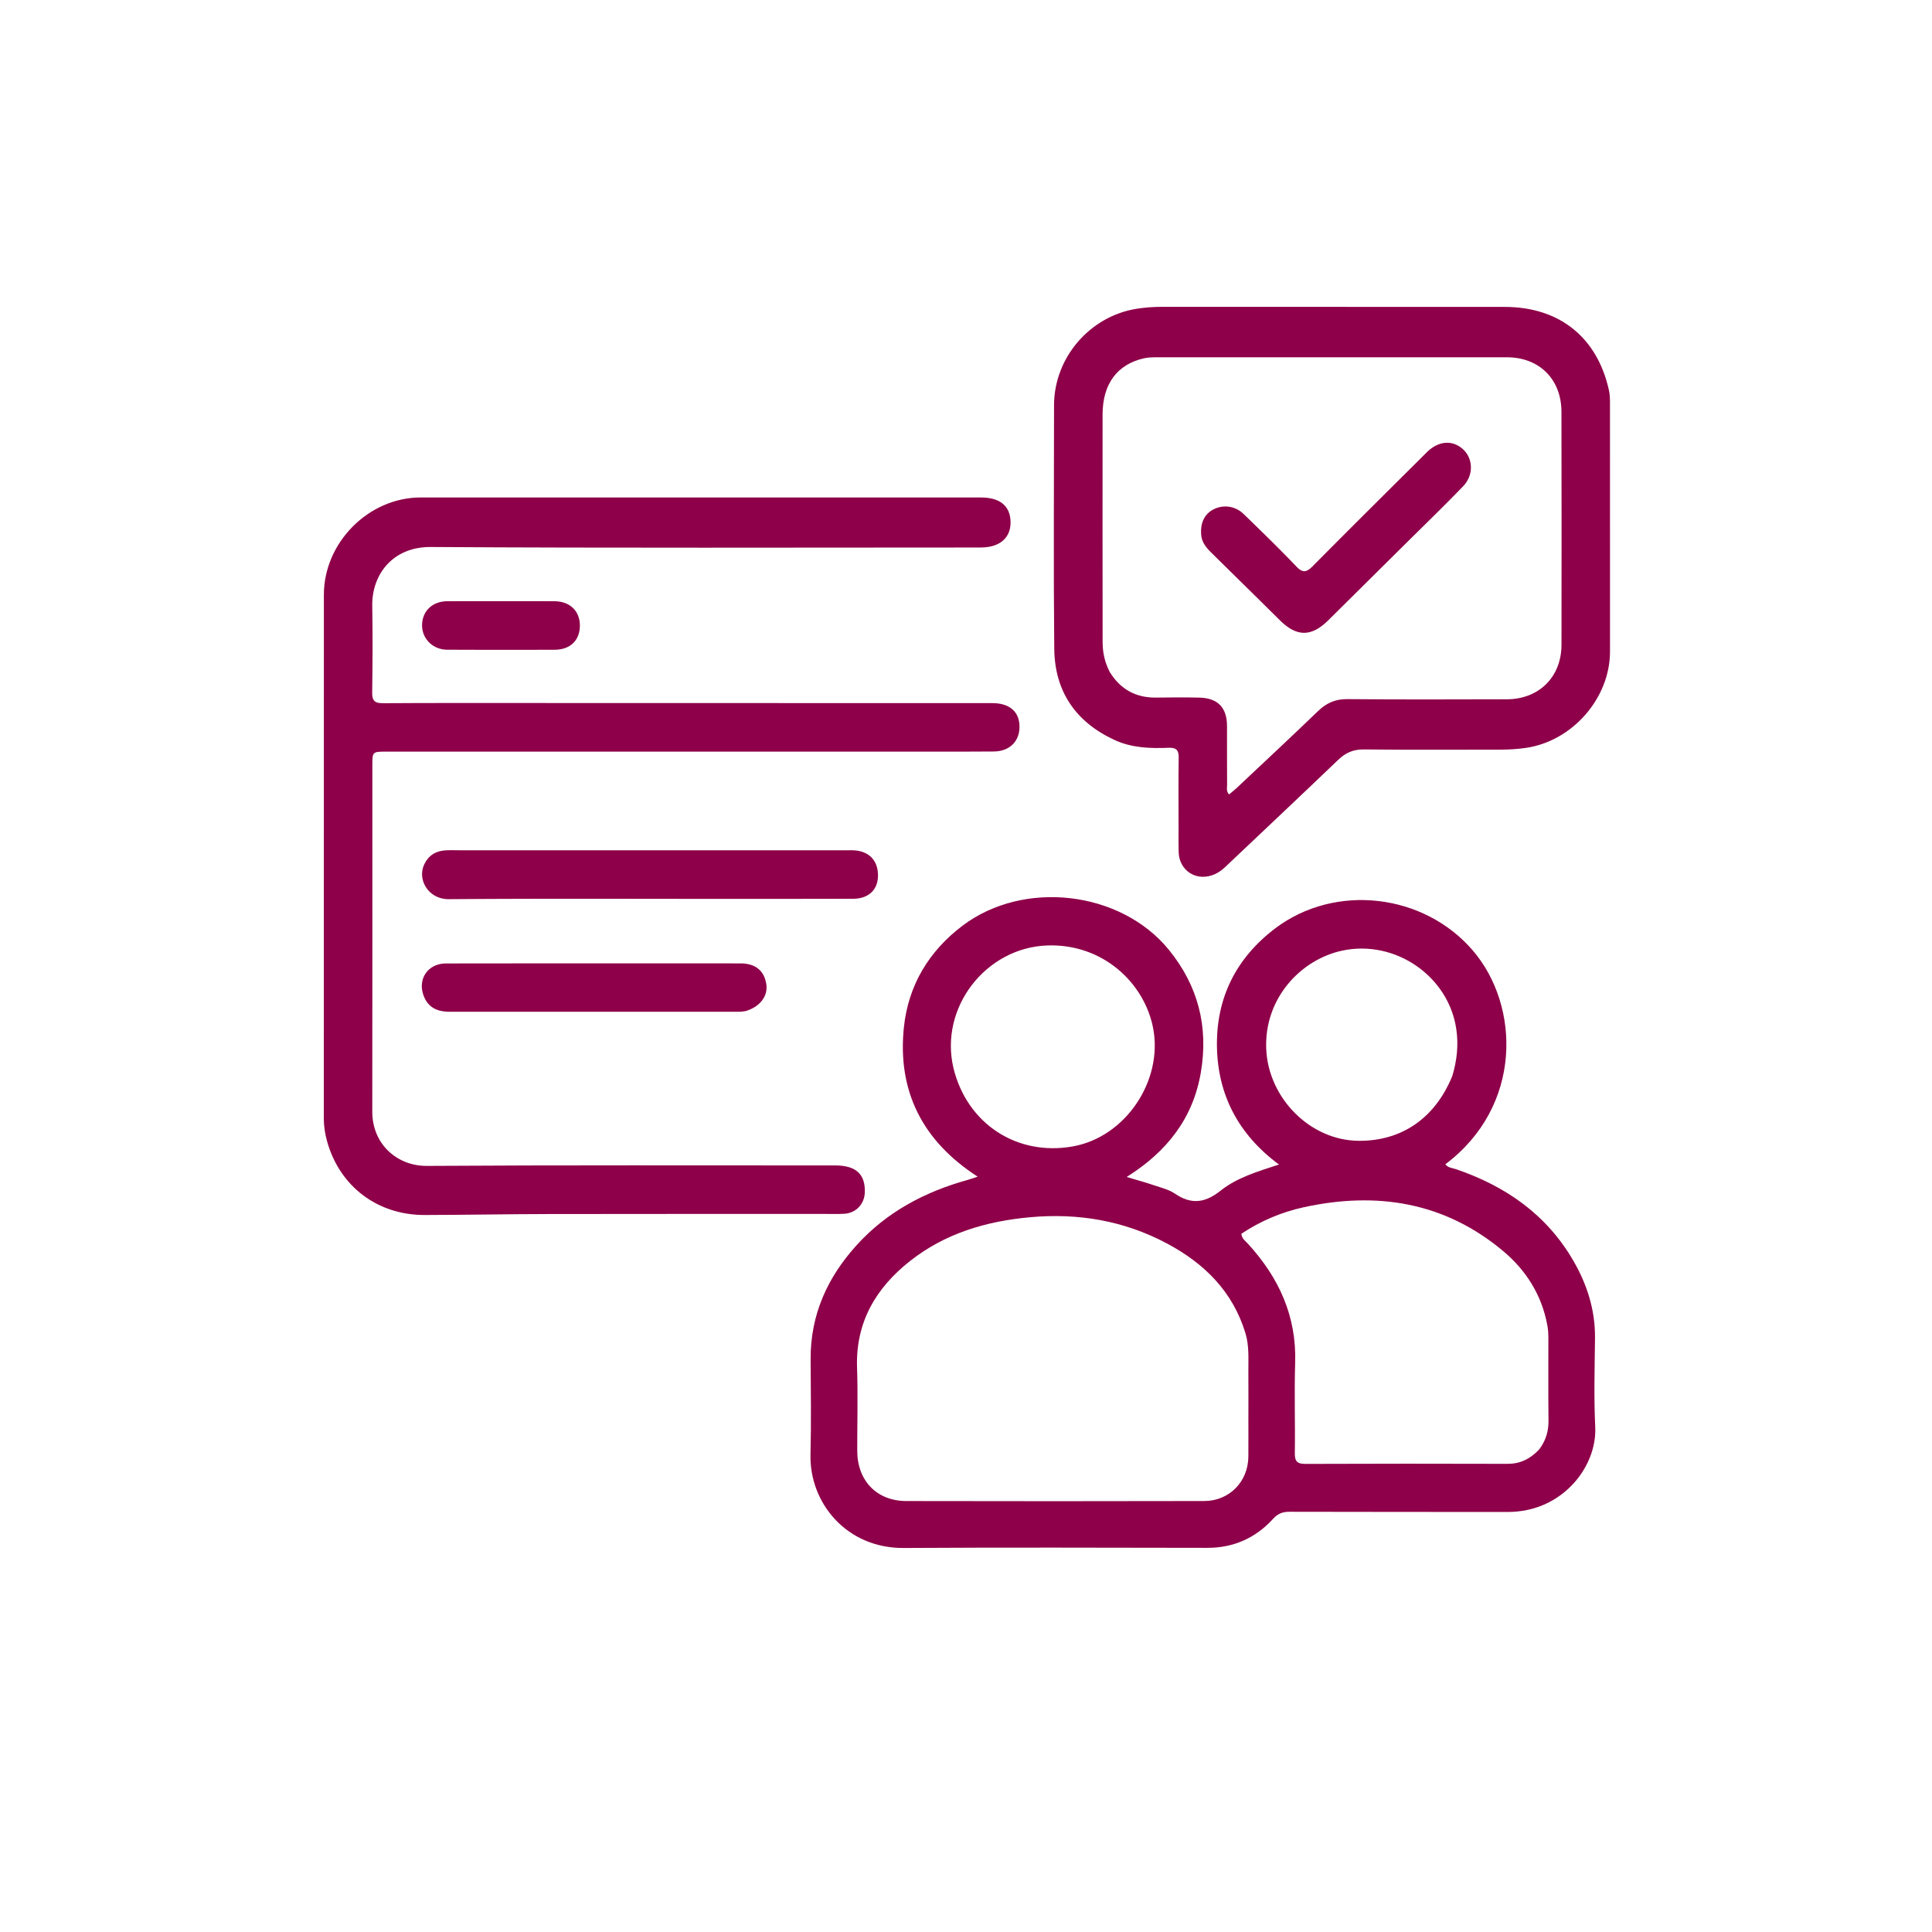
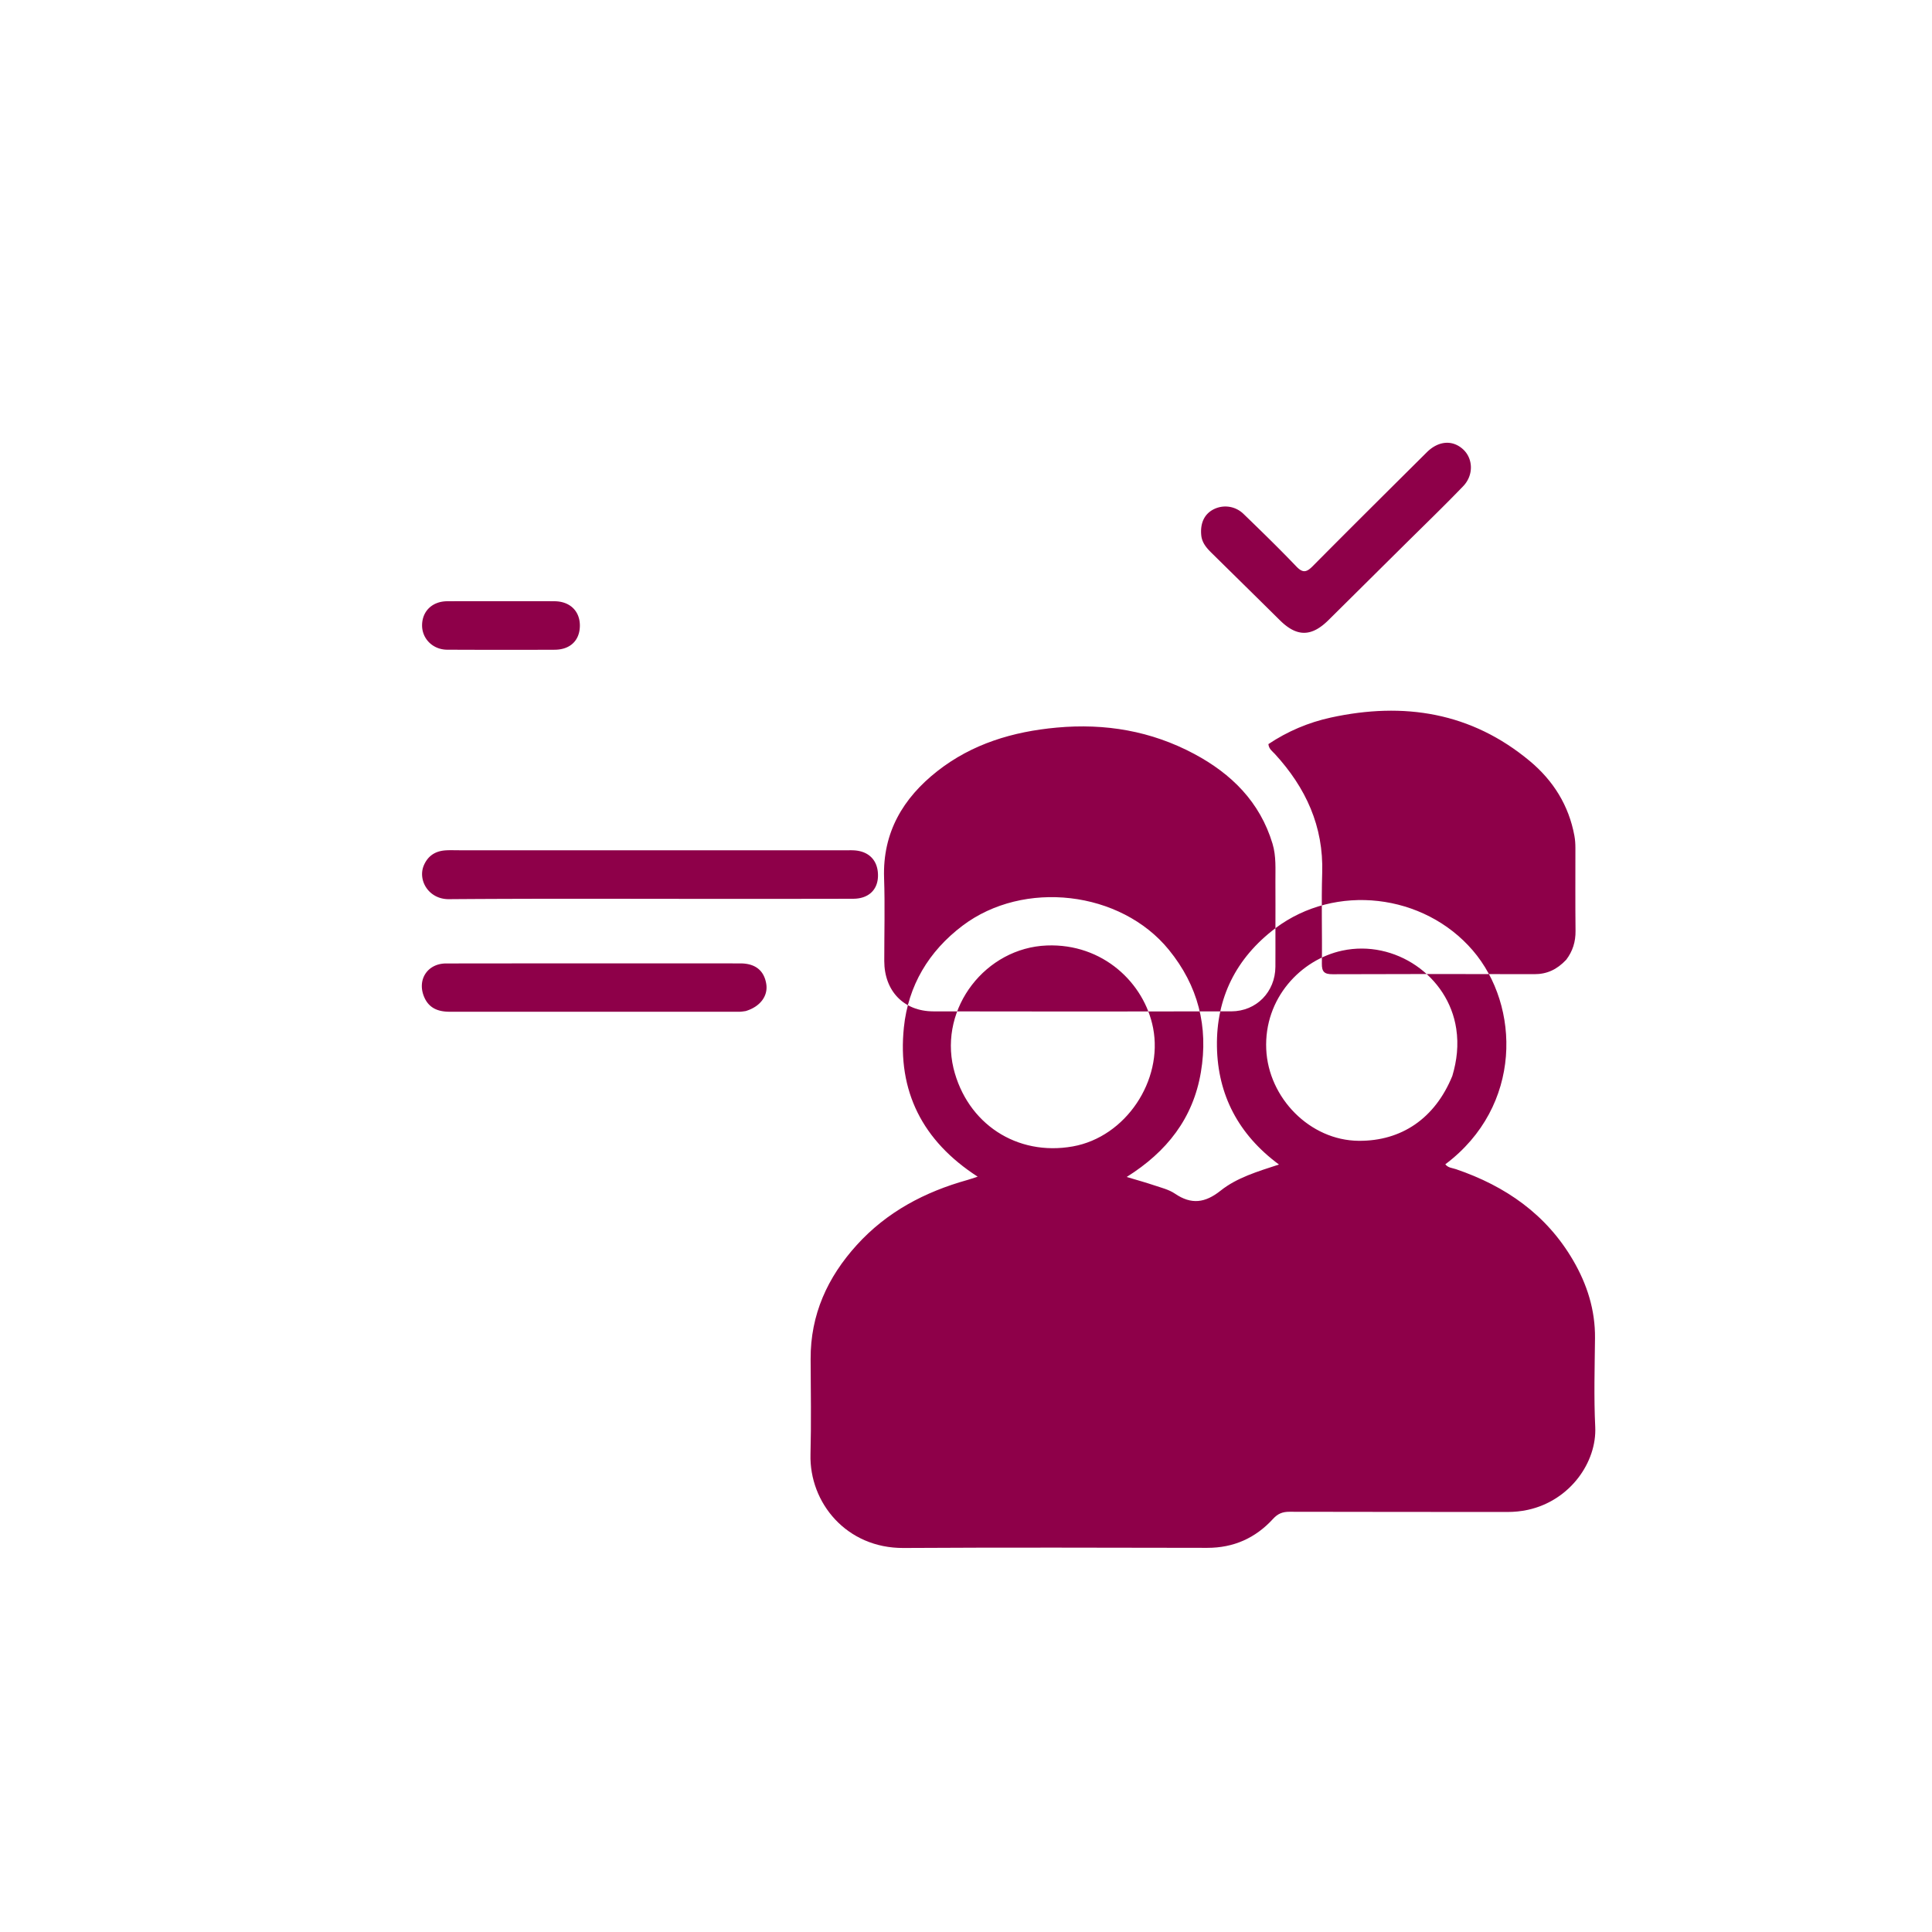
<svg xmlns="http://www.w3.org/2000/svg" xml:space="preserve" viewBox="0 0 1024 1024">
-   <path fill="#8e0049" d="M676.007 491.958c31.81-23.9 78.61-18.429 104.585 11.778 25.226 29.337 26.477 82.592-14.544 113.365 1.46 1.904 3.763 1.941 5.69 2.6 26.253 8.966 47.858 23.947 62.056 48.317 7.402 12.706 11.75 26.335 11.592 41.262-.166 15.66-.638 31.353.12 46.979.904 18.637-13.251 39.092-35.71 43.99-3.587.782-7.198 1.133-10.89 1.128-38.489-.053-76.979.006-115.468-.107-3.63-.01-6.17.996-8.66 3.726-9.333 10.227-20.944 15.417-34.956 15.395-53.652-.081-107.305-.255-160.956.067-30.157.181-49.957-23.928-49.287-49.627.439-16.817.15-33.656.07-50.484-.11-23.528 8.916-43.345 24.475-60.485 15.949-17.568 36.05-28.147 58.64-34.458 1.398-.39 2.765-.89 5.417-1.752-29.346-18.947-42.602-45.42-39.102-79.125 2.3-22.146 13.14-40.317 31.049-53.867 32.444-24.547 83.871-18.574 109.394 12.755 15.48 19.002 21.057 40.71 16.967 64.905-4.13 24.43-17.995 42.1-39.327 55.494 5.444 1.638 10.01 2.885 14.487 4.4 3.78 1.278 7.876 2.248 11.093 4.439 8.71 5.93 15.99 4.959 24.222-1.599 8.611-6.86 19.405-10.077 30.914-13.837-21.46-15.861-32.463-36.916-32.87-62.544-.407-25.654 10.004-46.81 30.999-62.715M661.675 751.5c.002-8.162.051-16.324-.009-24.486-.05-6.8.488-13.618-1.532-20.31-6.684-22.145-21.78-37.048-41.537-47.596-22.758-12.15-47.14-16.289-72.845-13.931-23.22 2.13-44.835 8.585-63.293 23.094-18.172 14.285-29.028 32.53-28.203 56.648.501 14.641.08 29.313.098 43.971.019 15.873 10.3 26.662 26.028 26.695 52.636.113 105.272.104 157.907-.01 13.328-.03 23.274-10.323 23.373-23.586.048-6.496.01-12.993.013-20.489m154.112 16.743c3.455-4.526 5.017-9.56 4.949-15.326-.173-14.654-.05-29.31-.07-43.966-.002-2.154-.132-4.276-.528-6.438-2.96-16.117-11.242-29.246-23.555-39.53-31.056-25.935-66.875-31.546-105.526-23.127-11.899 2.592-23.037 7.33-33.109 14.078.278 2.65 2.1 3.768 3.408 5.195 16.388 17.864 25.888 38.33 25.108 63.143-.502 15.972.061 31.975-.176 47.96-.067 4.443 1.372 5.684 5.706 5.667 35.64-.144 71.279-.14 106.918-.032 6.635.02 11.938-2.397 16.875-7.624M505.36 566.137c7.203 29.472 33.6 46.783 63.258 41.485 28.08-5.017 47.928-34.936 42.557-62.737-4.603-23.822-26.61-44.916-56.33-43.76-32.27 1.255-57.093 32.813-49.485 65.012m264.406 4.125c2.436-8.196 3.374-16.351 2.072-25.022-4.206-28.013-32.496-47.356-60.39-41.398-22.013 4.701-41.52 25.33-40.317 52.266 1.154 25.827 23.158 48.333 48.987 48.548 22.707.188 40.48-11.902 49.648-34.394z" />
-   <path fill="#8e0049" d="M281 372.611c81.985.015 163.47.026 244.956.055 8.677.003 13.82 4.1 14.352 11.283.621 8.393-4.763 14.261-13.494 14.358-11.996.132-23.995.061-35.993.062-95.316.005-190.632.007-285.948.011-7.501 0-7.52.009-7.52 7.31-.005 61.155.049 122.31-.036 183.466-.025 17.43 13.33 28.894 28.889 28.795 72.15-.458 144.306-.237 216.46-.245 11.108-.001 16.148 4.73 15.678 14.6-.285 5.979-4.739 10.636-10.799 11.011-3.487.217-6.996.086-10.495.087-48.658.014-97.316-.032-145.973.058-21.984.041-43.966.454-65.95.514-25.052.068-45.08-15.114-51.77-39.039-1.122-4.008-1.737-8.083-1.735-12.293.04-92.483.012-184.966.039-277.45.008-27.687 23.755-51.521 51.286-51.525 98.982-.013 197.964-.002 296.946.007 10.062 0 15.488 4.427 15.72 12.755.189 6.721-3.435 11.392-9.932 13.075-2.468.64-4.934.687-7.432.687-96.65 0-193.3.342-289.946-.273-20.334-.13-31.263 14.8-31.004 31.134.243 15.327.195 30.663-.038 45.99-.068 4.448 1.438 5.696 5.757 5.668 25.827-.17 51.655-.094 77.982-.1zm343.666 67.385c-.002-13.165-.125-25.832.066-38.495.06-3.988-1.422-5.32-5.257-5.165-9.86.402-19.637.106-28.857-4.177-20.596-9.566-31.612-25.802-31.837-48.351-.43-42.992-.133-85.99-.117-128.986.01-25.097 18.745-47.044 43.519-51.13 4.616-.76 9.226-1.07 13.903-1.067 60.494.045 120.988.014 181.482.046 28.962.015 49.05 16.124 55.227 44.253.458 2.085.527 4.287.529 6.435.03 43.996.045 87.991.014 131.987-.017 24.732-19.891 47.399-44.466 51.033-4.805.711-9.587.955-14.42.952-23.83-.018-47.664.172-71.491-.119-5.644-.069-9.718 1.71-13.685 5.511-19.97 19.138-40.123 38.083-60.205 57.102-8.353 7.912-20.2 5.97-23.634-3.947-.53-1.533-.689-3.247-.74-4.886-.107-3.496-.031-6.998-.03-10.996m-36.458-83.774c5.653 9.1 13.776 13.648 24.547 13.511 7.663-.097 15.333-.175 22.993.02 9.77.248 14.574 5.335 14.59 15.05.015 10.331-.021 20.662.049 30.993.011 1.673-.568 3.568 1.025 5.266 1.436-1.201 2.757-2.198 3.955-3.325 14.436-13.588 28.944-27.102 43.224-40.852 4.466-4.3 9.177-6.401 15.544-6.34 28.158.268 56.32.161 84.479.09 17.112-.042 28.983-11.852 29.008-28.933.061-41.157.056-82.314-.023-123.47-.033-17.212-11.746-28.859-28.895-28.867-61.985-.032-123.97-.02-185.955.007-2.15 0-4.356.068-6.438.536-14.196 3.192-21.908 13.611-21.926 29.782-.045 40.156-.021 80.313.019 120.47.005 5.368.977 10.578 3.804 16.062z" />
+   <path fill="#8e0049" d="M676.007 491.958c31.81-23.9 78.61-18.429 104.585 11.778 25.226 29.337 26.477 82.592-14.544 113.365 1.46 1.904 3.763 1.941 5.69 2.6 26.253 8.966 47.858 23.947 62.056 48.317 7.402 12.706 11.75 26.335 11.592 41.262-.166 15.66-.638 31.353.12 46.979.904 18.637-13.251 39.092-35.71 43.99-3.587.782-7.198 1.133-10.89 1.128-38.489-.053-76.979.006-115.468-.107-3.63-.01-6.17.996-8.66 3.726-9.333 10.227-20.944 15.417-34.956 15.395-53.652-.081-107.305-.255-160.956.067-30.157.181-49.957-23.928-49.287-49.627.439-16.817.15-33.656.07-50.484-.11-23.528 8.916-43.345 24.475-60.485 15.949-17.568 36.05-28.147 58.64-34.458 1.398-.39 2.765-.89 5.417-1.752-29.346-18.947-42.602-45.42-39.102-79.125 2.3-22.146 13.14-40.317 31.049-53.867 32.444-24.547 83.871-18.574 109.394 12.755 15.48 19.002 21.057 40.71 16.967 64.905-4.13 24.43-17.995 42.1-39.327 55.494 5.444 1.638 10.01 2.885 14.487 4.4 3.78 1.278 7.876 2.248 11.093 4.439 8.71 5.93 15.99 4.959 24.222-1.599 8.611-6.86 19.405-10.077 30.914-13.837-21.46-15.861-32.463-36.916-32.87-62.544-.407-25.654 10.004-46.81 30.999-62.715c.002-8.162.051-16.324-.009-24.486-.05-6.8.488-13.618-1.532-20.31-6.684-22.145-21.78-37.048-41.537-47.596-22.758-12.15-47.14-16.289-72.845-13.931-23.22 2.13-44.835 8.585-63.293 23.094-18.172 14.285-29.028 32.53-28.203 56.648.501 14.641.08 29.313.098 43.971.019 15.873 10.3 26.662 26.028 26.695 52.636.113 105.272.104 157.907-.01 13.328-.03 23.274-10.323 23.373-23.586.048-6.496.01-12.993.013-20.489m154.112 16.743c3.455-4.526 5.017-9.56 4.949-15.326-.173-14.654-.05-29.31-.07-43.966-.002-2.154-.132-4.276-.528-6.438-2.96-16.117-11.242-29.246-23.555-39.53-31.056-25.935-66.875-31.546-105.526-23.127-11.899 2.592-23.037 7.33-33.109 14.078.278 2.65 2.1 3.768 3.408 5.195 16.388 17.864 25.888 38.33 25.108 63.143-.502 15.972.061 31.975-.176 47.96-.067 4.443 1.372 5.684 5.706 5.667 35.64-.144 71.279-.14 106.918-.032 6.635.02 11.938-2.397 16.875-7.624M505.36 566.137c7.203 29.472 33.6 46.783 63.258 41.485 28.08-5.017 47.928-34.936 42.557-62.737-4.603-23.822-26.61-44.916-56.33-43.76-32.27 1.255-57.093 32.813-49.485 65.012m264.406 4.125c2.436-8.196 3.374-16.351 2.072-25.022-4.206-28.013-32.496-47.356-60.39-41.398-22.013 4.701-41.52 25.33-40.317 52.266 1.154 25.827 23.158 48.333 48.987 48.548 22.707.188 40.48-11.902 49.648-34.394z" />
  <path fill="#8e0049" d="M244.035 450.66c68.428.003 136.362.006 204.297.011 1.498 0 3.002-.058 4.494.041 8.044.533 12.727 5.697 12.517 13.751-.19 7.29-5.105 11.87-13.125 11.896-23.477.075-46.954.055-70.431.059-47.954.006-95.909-.206-143.86.165-10.795.083-16.758-10.197-13.178-18.17 2.215-4.931 6.087-7.325 11.3-7.697 2.486-.177 4.994-.047 7.986-.056zm151.19 85.225c-1.413.208-2.407.367-3.4.367-51.146.003-102.291-.017-153.437-.003-5.947.002-10.856-1.726-13.453-7.547-4.091-9.171 1.466-18.033 11.504-18.046a82098.9 82098.9 0 0 1 155.934-.032c8.011.004 12.646 3.815 13.768 10.933.997 6.317-3.216 12.018-10.916 14.328zM271 318.652c7.993.002 15.485-.05 22.977.022 8.111.078 13.377 5.217 13.365 12.899-.012 7.798-5.059 12.77-13.37 12.804-18.98.076-37.962.06-56.942-.017-7.67-.031-13.478-5.909-13.317-13.181.163-7.385 5.497-12.461 13.32-12.505 11.156-.061 22.312-.02 33.967-.022zm472.07-28.592c-13.146 13.025-26.026 25.81-38.919 38.581-9.083 8.998-16.818 8.989-25.792.104-12.067-11.948-24.187-23.843-36.28-35.763-2.64-2.6-5.008-5.36-5.388-9.277-.633-6.517 1.727-11.391 6.706-13.834 5.087-2.495 11.327-1.707 15.704 2.528 9.453 9.143 18.89 18.317 27.969 27.826 3.482 3.648 5.477 3.101 8.733-.184 20.032-20.218 40.249-40.253 60.43-60.324 6.12-6.087 13.545-6.684 19.134-1.65 5.43 4.89 5.827 13.733.126 19.651-10.505 10.906-21.42 21.419-32.423 32.342z" />
</svg>